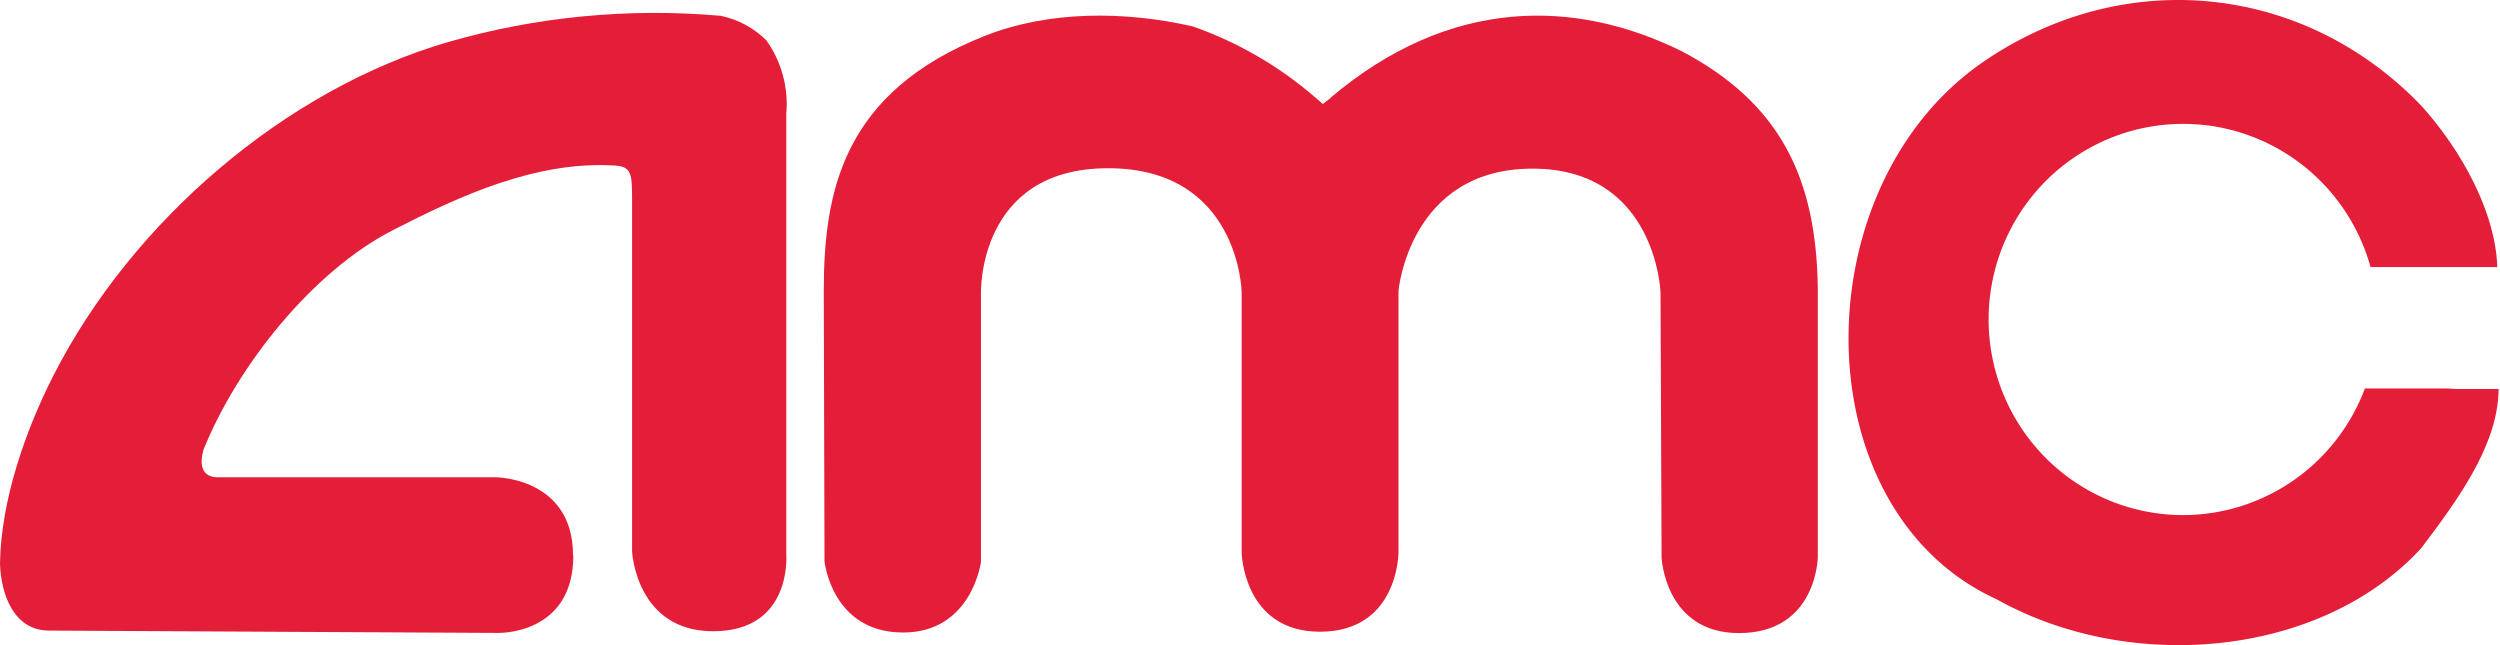
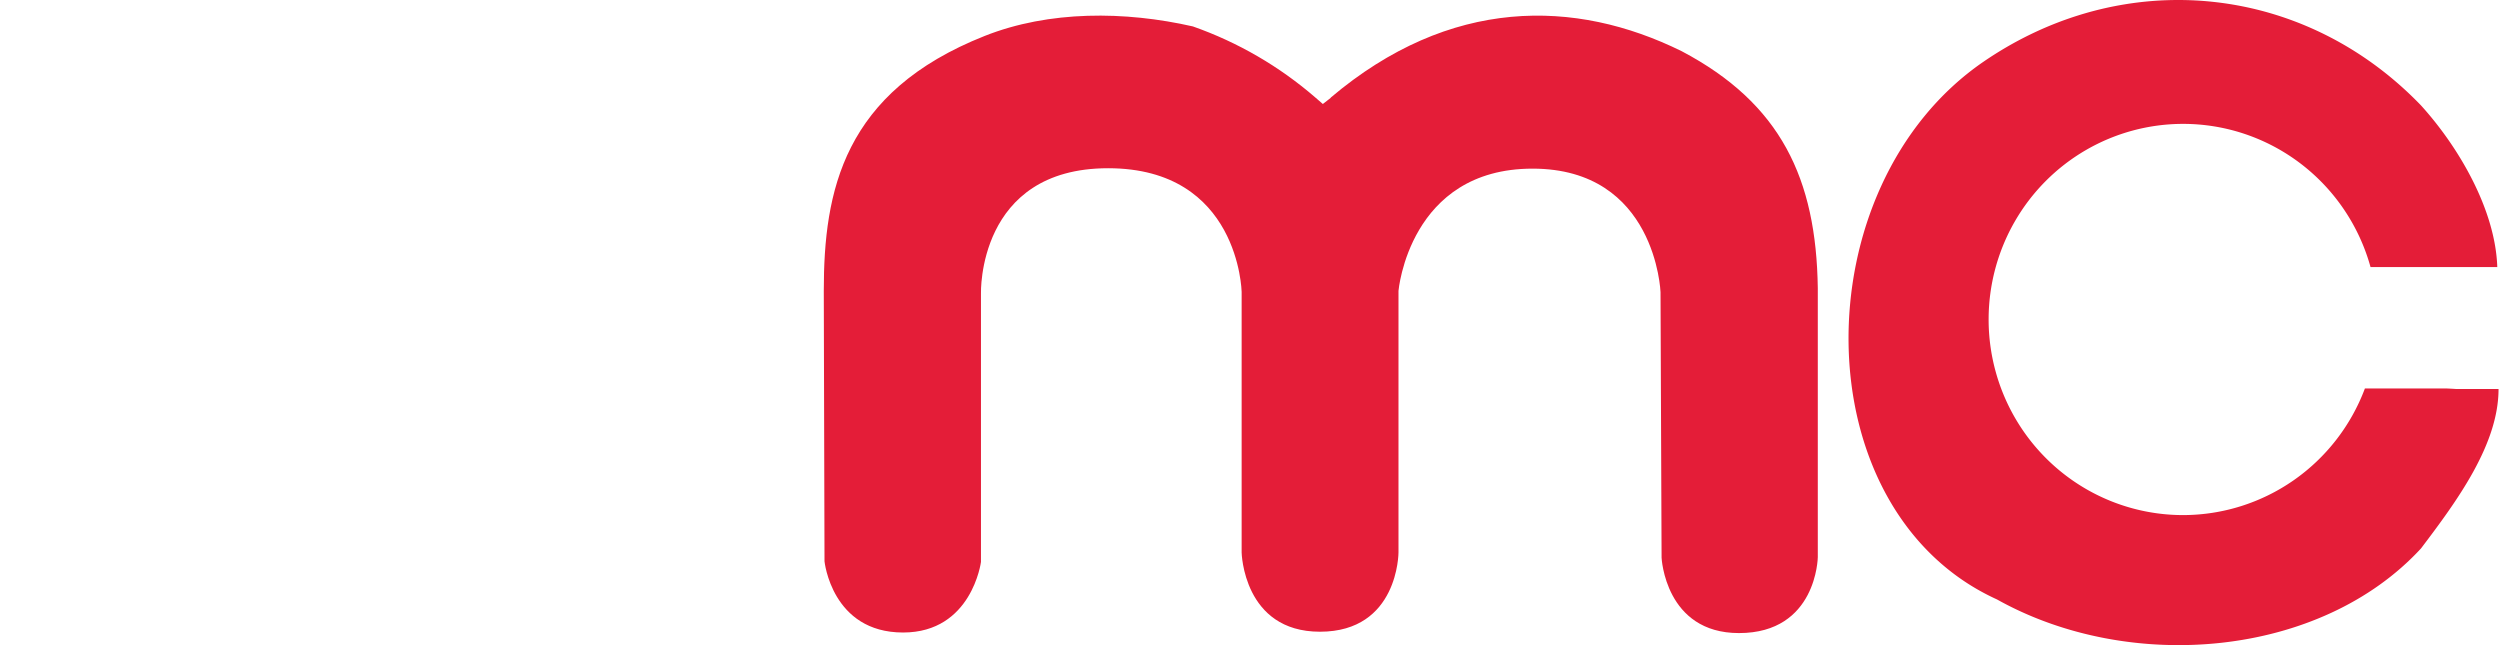
<svg xmlns="http://www.w3.org/2000/svg" xmlns:ns1="http://sodipodi.sourceforge.net/DTD/sodipodi-0.dtd" xmlns:ns2="http://www.inkscape.org/namespaces/inkscape" ns1:docname="AMC 1980 Red.svg" ns2:version="1.0 (4035a4fb49, 2020-05-01)" xml:space="preserve" enable-background="new 0 0 1000 257.579" viewBox="0 0 1000.684 258.226" height="258.226" width="1000.684" y="0px" x="0px" id="Layer_1" version="1.1">
  <defs id="defs15685">
	
	
	
	
</defs>
  <ns1:namedview ns2:document-rotation="0" ns2:current-layer="Layer_1" ns2:window-maximized="1" ns2:window-y="-8" ns2:window-x="-8" ns2:cy="-135.55673" ns2:cx="532.49636" ns2:zoom="0.5" showgrid="false" id="namedview15683" ns2:window-height="1027" ns2:window-width="1920" ns2:pageshadow="2" ns2:pageopacity="0" guidetolerance="10" gridtolerance="10" objecttolerance="10" borderopacity="1" bordercolor="#666666" pagecolor="#ffffff" />
  <g id="g4555" style="fill:#e41d38;fill-opacity:1">
    <path style="fill:#e41d38;stroke-width:1.026;fill-opacity:1" ns2:connector-curvature="0" id="path15677" d="m 532.59,39.119 c 47.802,-40.46 97.932,-39.653 140.554,-18.62 39.649,20.91 53.857,50.965 54.472,94.84 v 107.689 c 0,0 -0.388,30.375 -31.545,30.375 -29.598,0 -30.984,-30.181 -30.984,-30.181 l -0.423,-106.307 c 0,0 -1.8,-49.413 -51.217,-49.413 -49.416,0 -53.669,48.931 -53.669,48.931 v 104.732 c 0,0 0,31.697 -31.433,31.697 -30.701,0 -31.351,-31.697 -31.351,-31.697 V 116.817 c 0,0 -0.928,-49.479 -53.44,-49.479 -52.513,0 -50.899,50.188 -50.899,50.188 v 107.405 c 0,0 -3.638,28.248 -31.178,28.248 -28.58,0 -31.449,-28.511 -31.449,-28.511 l -0.29,-108.236 c 0,-39.943 7.738,-79.601 64.434,-102.054 25.768,-10.211 56.116,-9.986 83.303,-3.8 18.024,6.335 34.69,16.019 49.125,28.538 l 2.896,2.515 3.227,-2.515 h -0.131 z" />
-     <path style="fill:#e41d38;fill-opacity:1" ns2:connector-curvature="0" id="path15679" d="m 229.364,222.288 c 0,-31.15 -30.894,-31.248 -30.894,-31.248 H 87.169 c -6.442,0 -7.378,-5.057 -5.764,-10.92 13.59,-33.758 43.744,-71.579 75.989,-88.072 26.676,-13.659 57.243,-27.8 88.976,-25.771 6.602,0.516 6.602,3.609 6.636,14.013 V 220.778 c 0,0 1.579,31.892 32.473,31.892 31.796,0 29.251,-30.832 29.251,-30.832 V 45.468 C 315.646,35.085 312.833,24.715 306.806,16.216 301.791,11.197 295.418,7.757 288.477,6.327 251.757,3.085 214.761,6.642 179.336,16.828 114.682,35.673 52.895,88.183 21.197,150.677 10.405,171.971 0.388,199.899 0,225.641 c 0.415,12.371 5.57,26.765 19.645,26.765 l 179.469,0.934 c 0,0 30.375,1.13 30.375,-31.052 h -0.125 z" />
    <path style="fill:#e41d38;fill-opacity:1;stroke-width:1" d="m 870.455,0.008 c -26.227,0.283 -52.711,8.398 -76.439,24.646 -72.967,49.966 -73.01,179.633 5.324,215.283 53.405,29.878 129.516,23.2 169.717,-20.406 14.581,-19.225 31.043,-41.691 31.043,-63.812 h -16.791 c -1.259,-0.087 -2.568,-0.158 -3.896,-0.221 h -32.807 a 77.859,78.294 0 0 1 -72.754,50.678 77.859,78.294 0 0 1 -77.859,-78.295 77.859,78.294 0 0 1 77.859,-78.295 77.859,78.294 0 0 1 75.01,57.316 H 999.596 C 998.854,83.96 984.197,58.884 969.057,42.189 941.849,13.939 906.395,-0.38 870.455,0.008 Z" id="path16" />
  </g>
</svg>